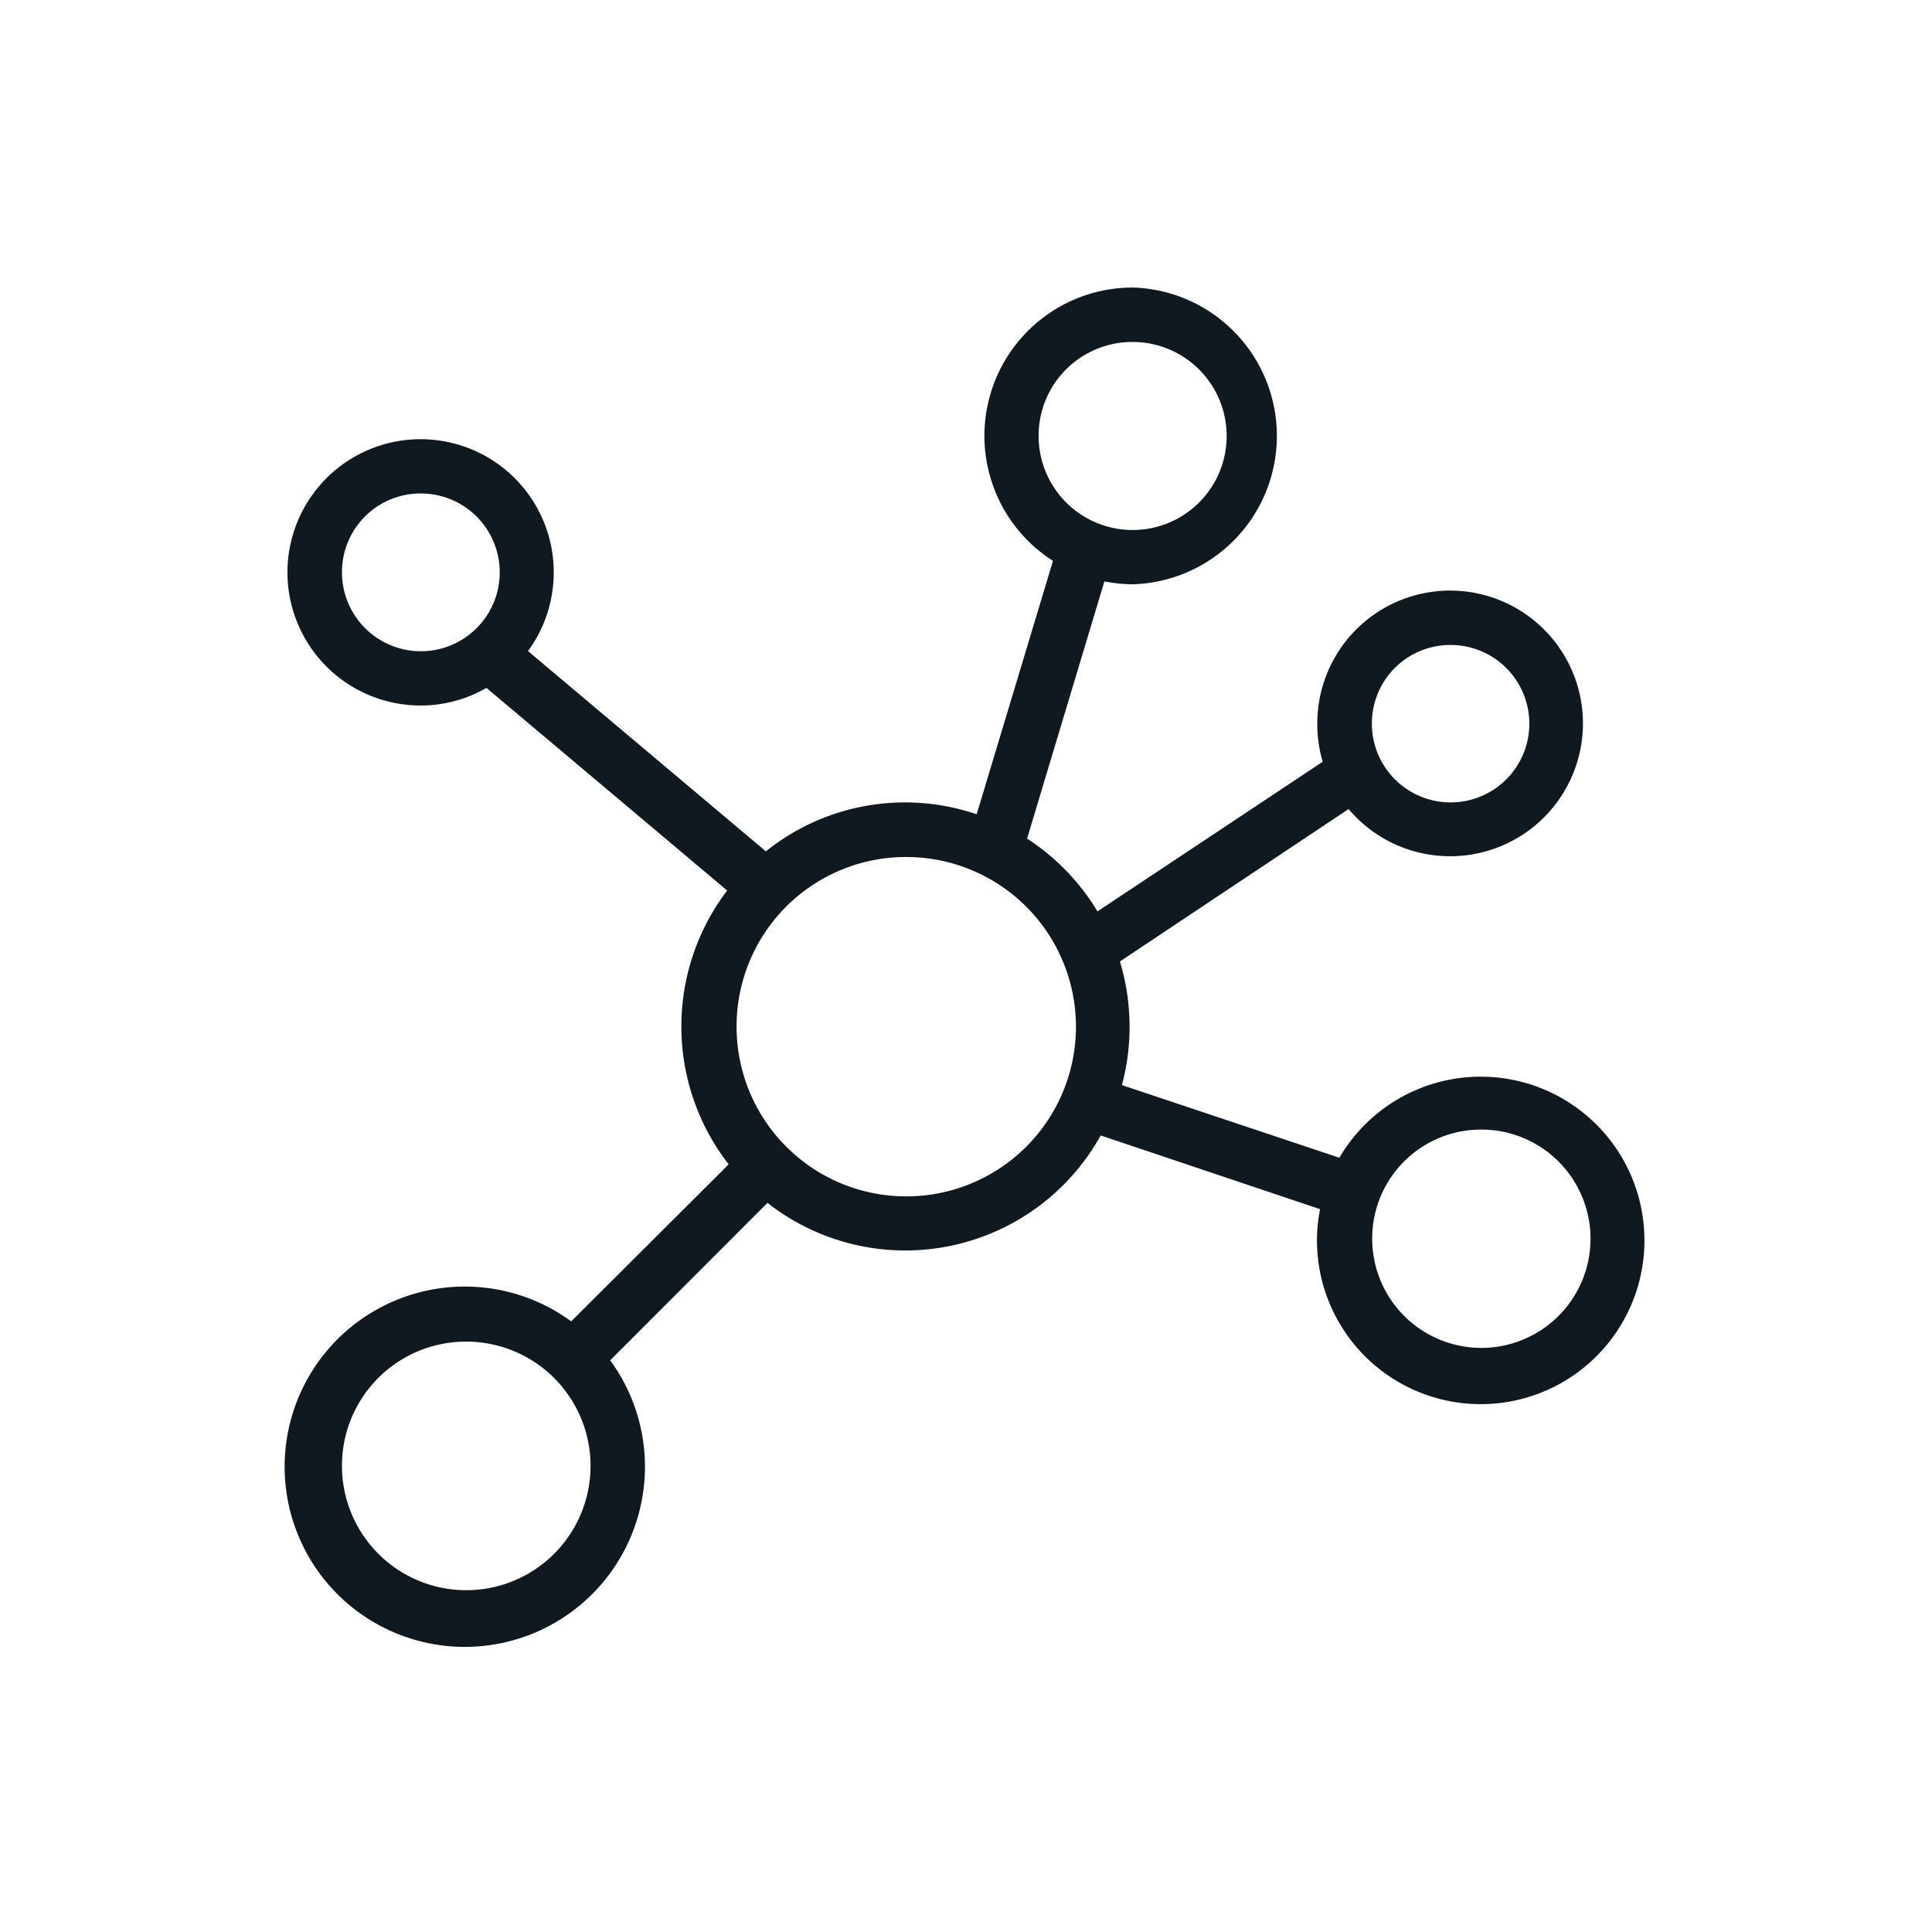
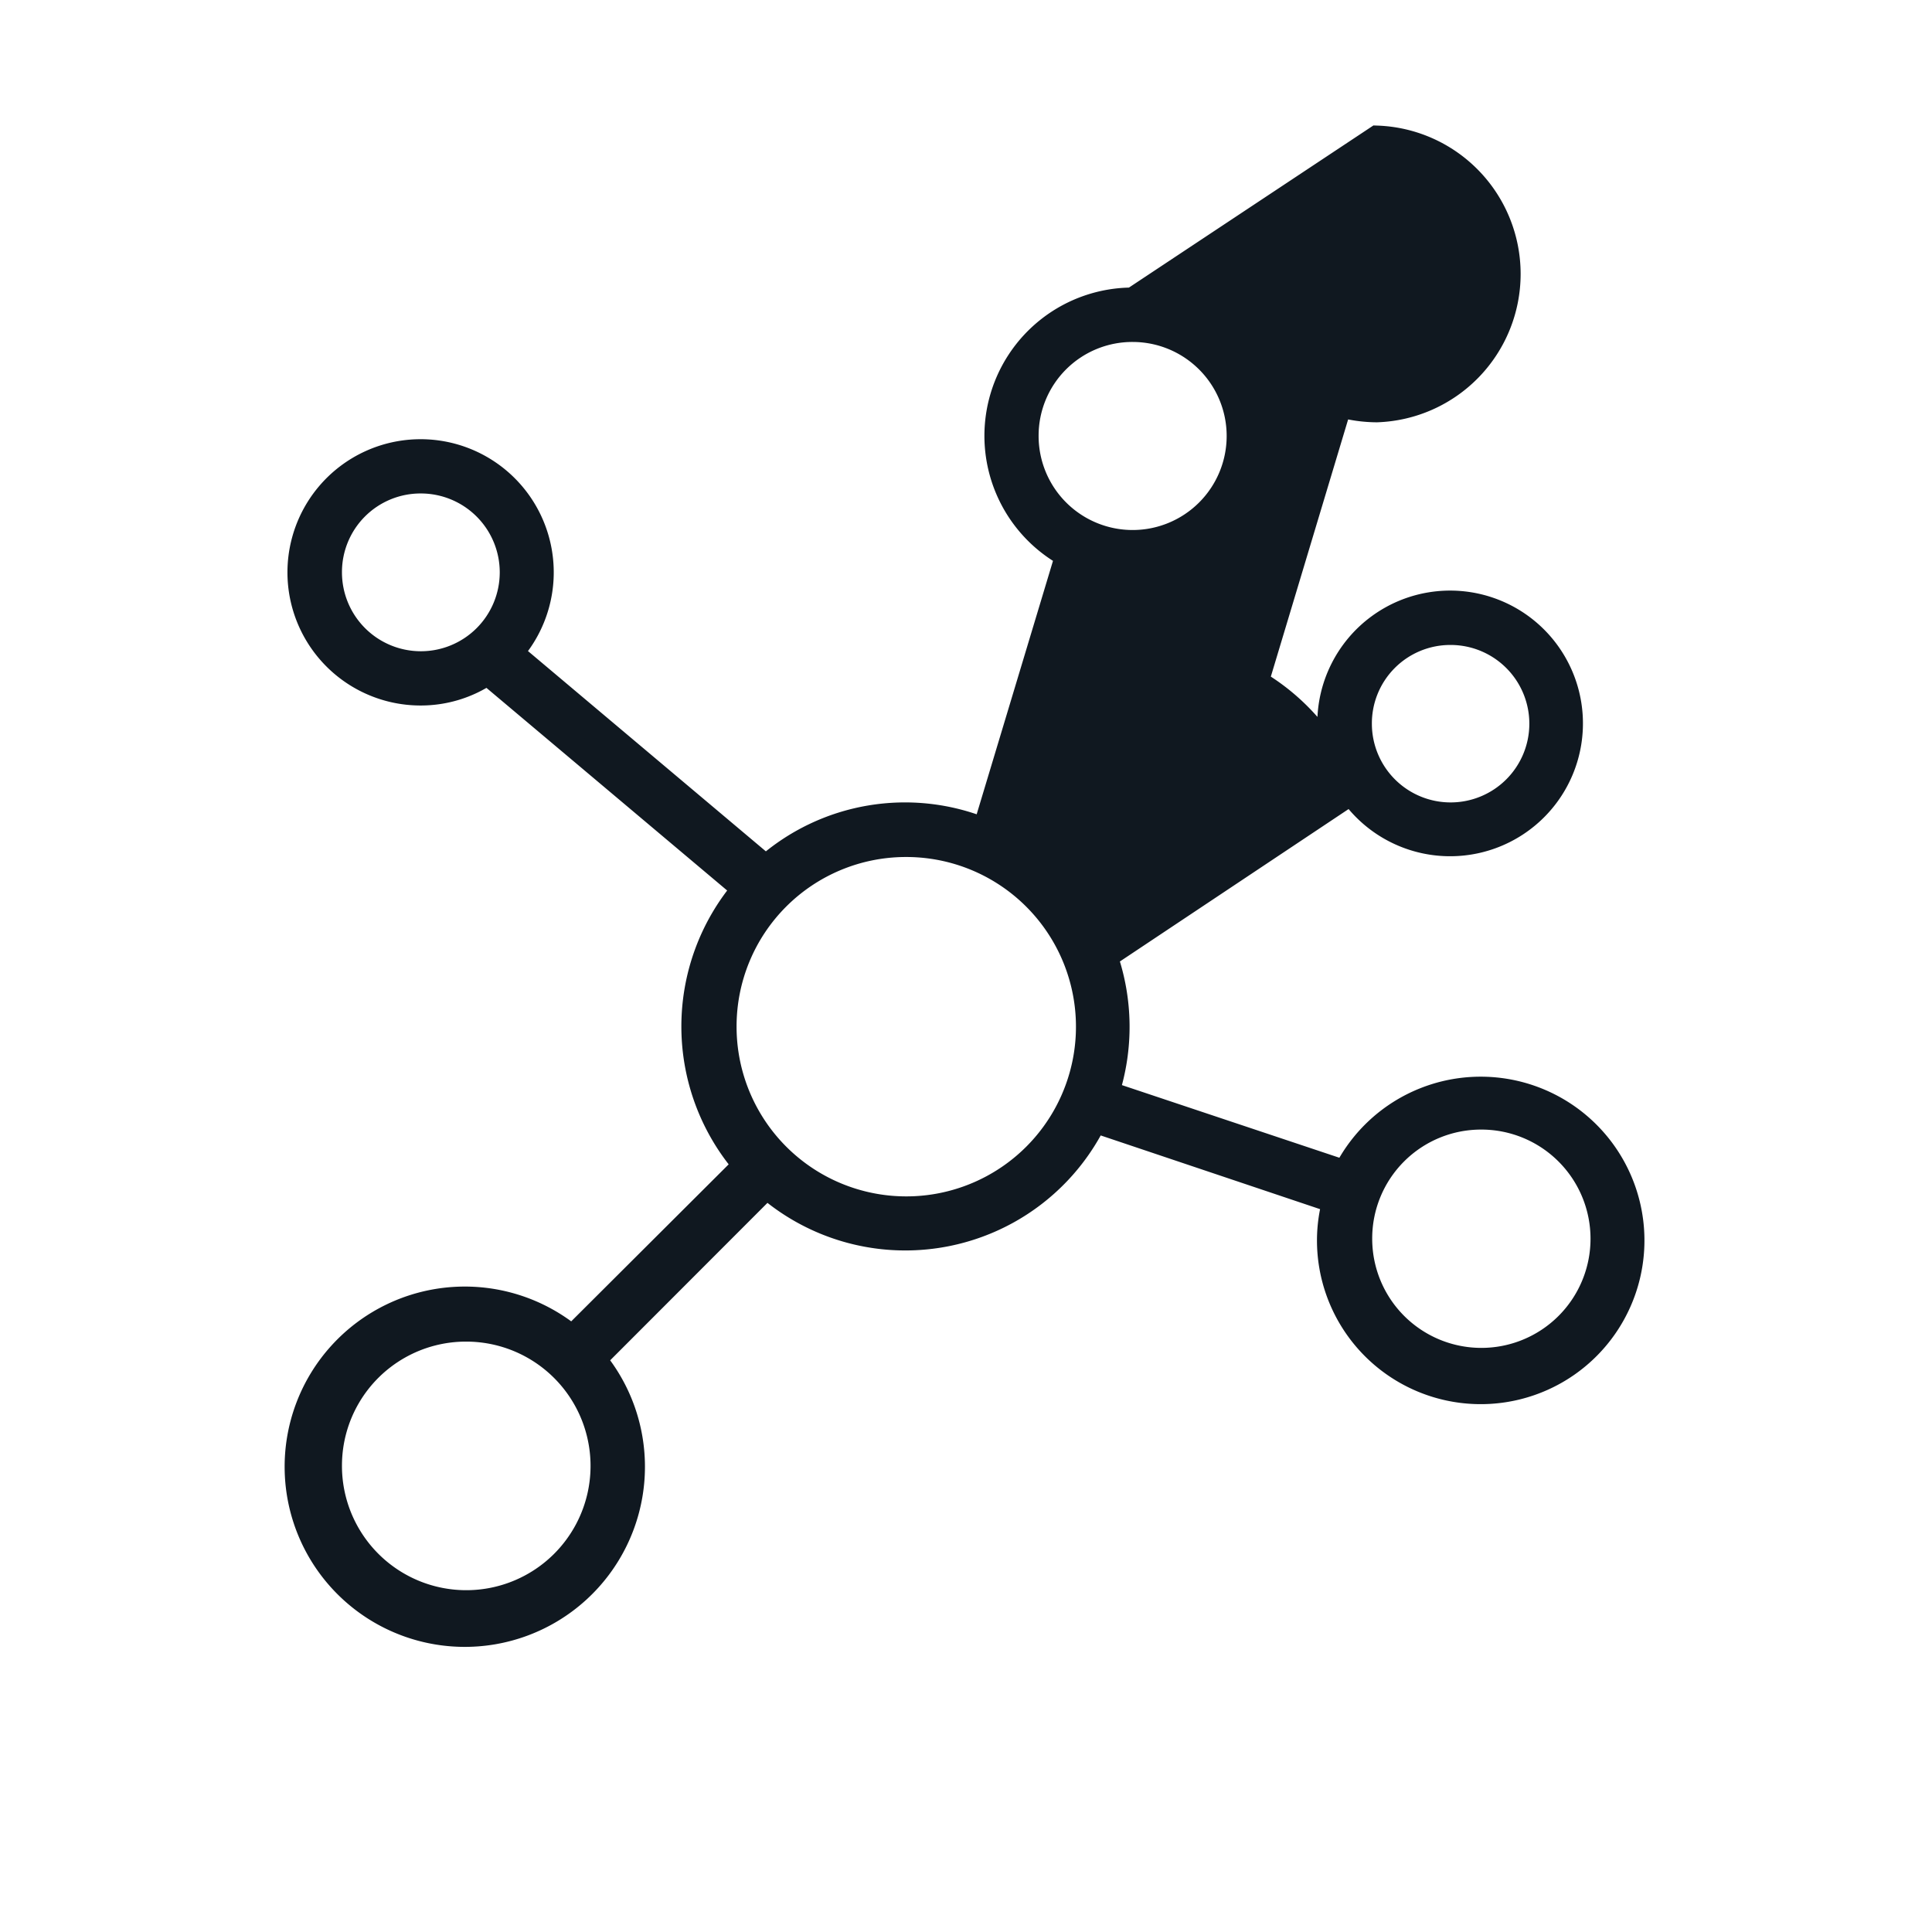
<svg xmlns="http://www.w3.org/2000/svg" viewBox="0 0 120 120">
  <defs>
    <style>.a{fill:#101820;stroke:#101820;stroke-miterlimit:10;stroke-width:1.5px;}</style>
  </defs>
  <title>Causeway_IconCollection_v7</title>
-   <path class="a" d="M70.35,18.61a8.46,8.46,0,0,0-4.06,15.88L61.15,51.56a13.05,13.05,0,0,0-13.58,2.3L31.75,40.54a7.52,7.52,0,1,0-5.61,2.53,7.39,7.39,0,0,0,4.14-1.27L46.21,55.21a13.2,13.2,0,0,0,.06,17.16L35.54,83.07a10.44,10.44,0,1,0,1.36,1.36L47.62,73.7A13.13,13.13,0,0,0,68,69.61l14.88,5a9.19,9.19,0,0,0-.33,2.35,9.42,9.42,0,1,0,1-4.14L68.76,67.88a13.26,13.26,0,0,0-.09-8.47L83.93,49.24A7.5,7.5,0,1,0,82.57,45a7.38,7.38,0,0,0,.48,2.62L67.91,57.68a13.26,13.26,0,0,0-5-5.26l5.17-17.2a8.75,8.75,0,0,0,2.3.32,8.47,8.47,0,0,0,0-16.93Zm0,1.88a6.59,6.59,0,1,1-6.59,6.59A6.57,6.57,0,0,1,70.35,20.49ZM26.14,29.9a5.65,5.65,0,1,1-5.65,5.64A5.63,5.63,0,0,1,26.14,29.9Zm64,9.41A5.64,5.64,0,1,1,84.46,45,5.62,5.62,0,0,1,90.1,39.31ZM56.24,52.48A11.29,11.29,0,1,1,45,63.76,11.27,11.27,0,0,1,56.24,52.48ZM92,69.41a7.53,7.53,0,1,1-7.52,7.52A7.51,7.51,0,0,1,92,69.41ZM29,82.58A8.47,8.47,0,1,1,20.49,91,8.45,8.45,0,0,1,29,82.58Z" />
+   <path class="a" d="M70.35,18.61a8.46,8.46,0,0,0-4.06,15.88L61.15,51.56a13.05,13.05,0,0,0-13.58,2.3L31.75,40.54a7.52,7.52,0,1,0-5.61,2.53,7.39,7.39,0,0,0,4.14-1.27L46.21,55.21a13.2,13.2,0,0,0,.06,17.16L35.54,83.07a10.44,10.44,0,1,0,1.36,1.36L47.62,73.7A13.13,13.13,0,0,0,68,69.61l14.88,5a9.19,9.19,0,0,0-.33,2.35,9.42,9.42,0,1,0,1-4.14L68.76,67.88a13.26,13.26,0,0,0-.09-8.47L83.93,49.24A7.5,7.5,0,1,0,82.57,45a7.38,7.38,0,0,0,.48,2.62a13.26,13.26,0,0,0-5-5.26l5.17-17.2a8.75,8.75,0,0,0,2.3.32,8.47,8.47,0,0,0,0-16.93Zm0,1.88a6.59,6.59,0,1,1-6.59,6.59A6.57,6.57,0,0,1,70.35,20.49ZM26.14,29.9a5.65,5.65,0,1,1-5.65,5.64A5.63,5.63,0,0,1,26.14,29.9Zm64,9.41A5.64,5.64,0,1,1,84.46,45,5.62,5.62,0,0,1,90.1,39.31ZM56.24,52.48A11.29,11.29,0,1,1,45,63.76,11.27,11.27,0,0,1,56.24,52.48ZM92,69.41a7.53,7.53,0,1,1-7.52,7.52A7.51,7.51,0,0,1,92,69.41ZM29,82.58A8.47,8.47,0,1,1,20.49,91,8.45,8.45,0,0,1,29,82.58Z" />
</svg>